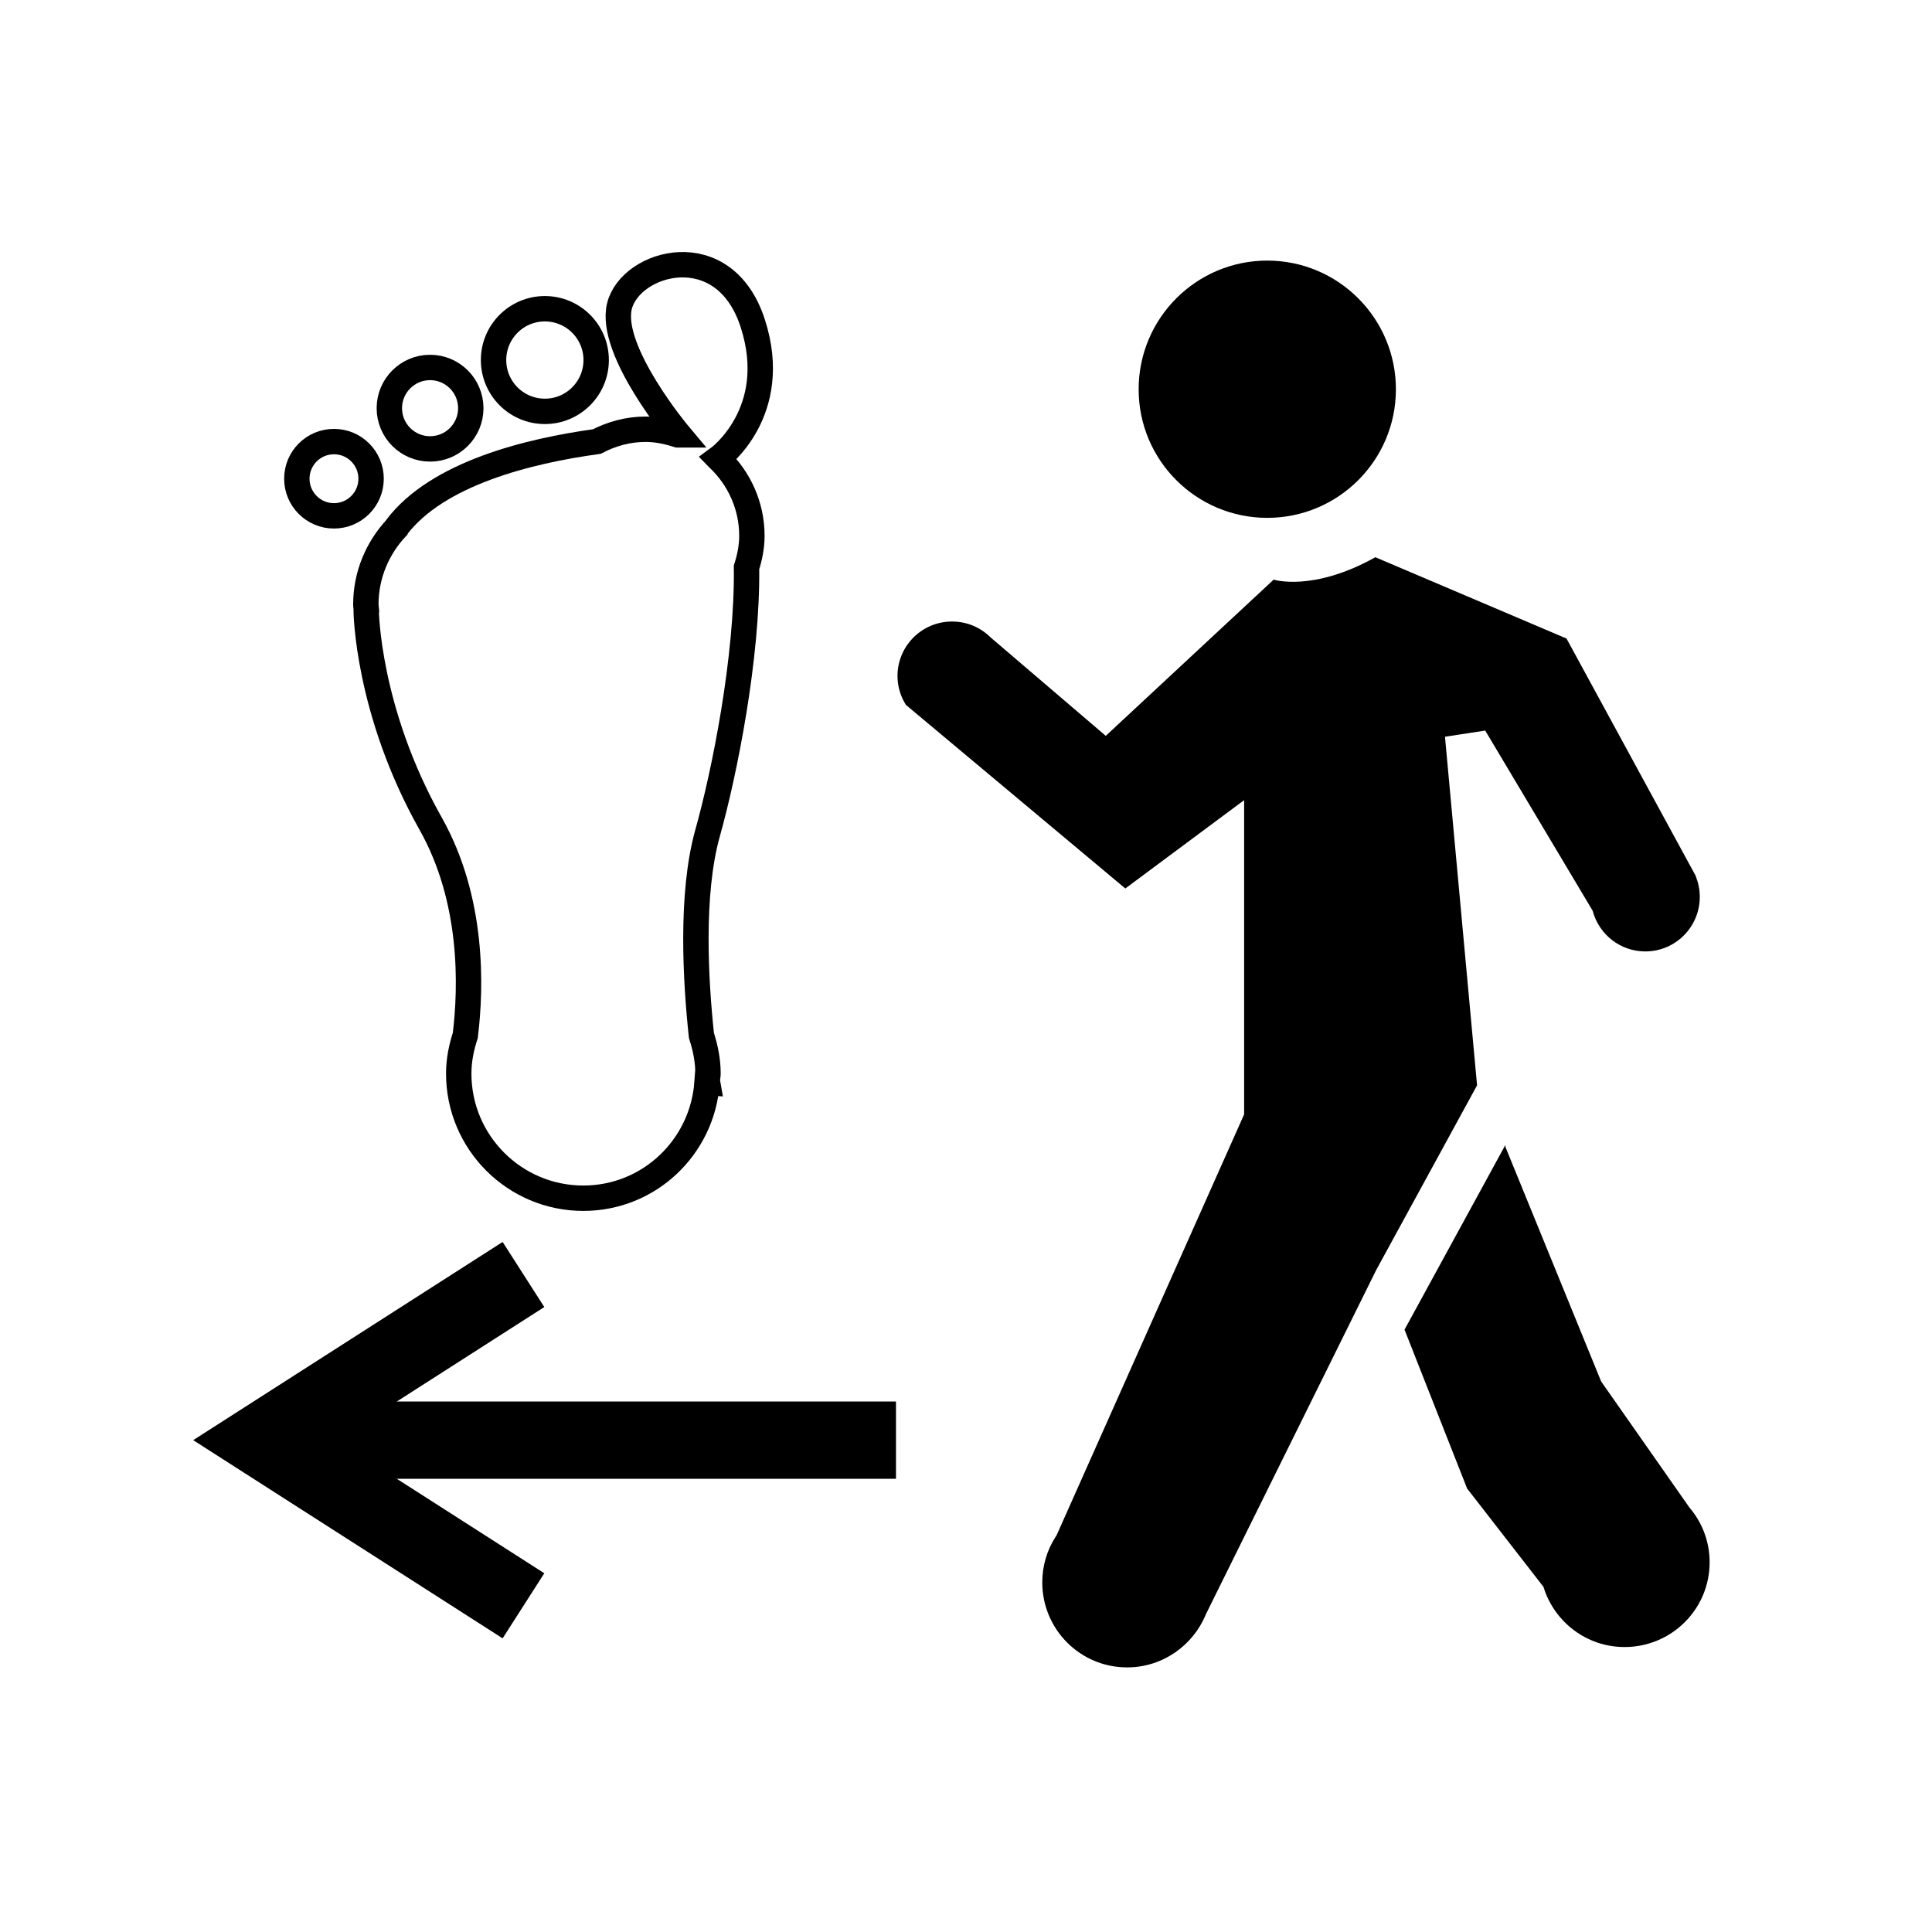
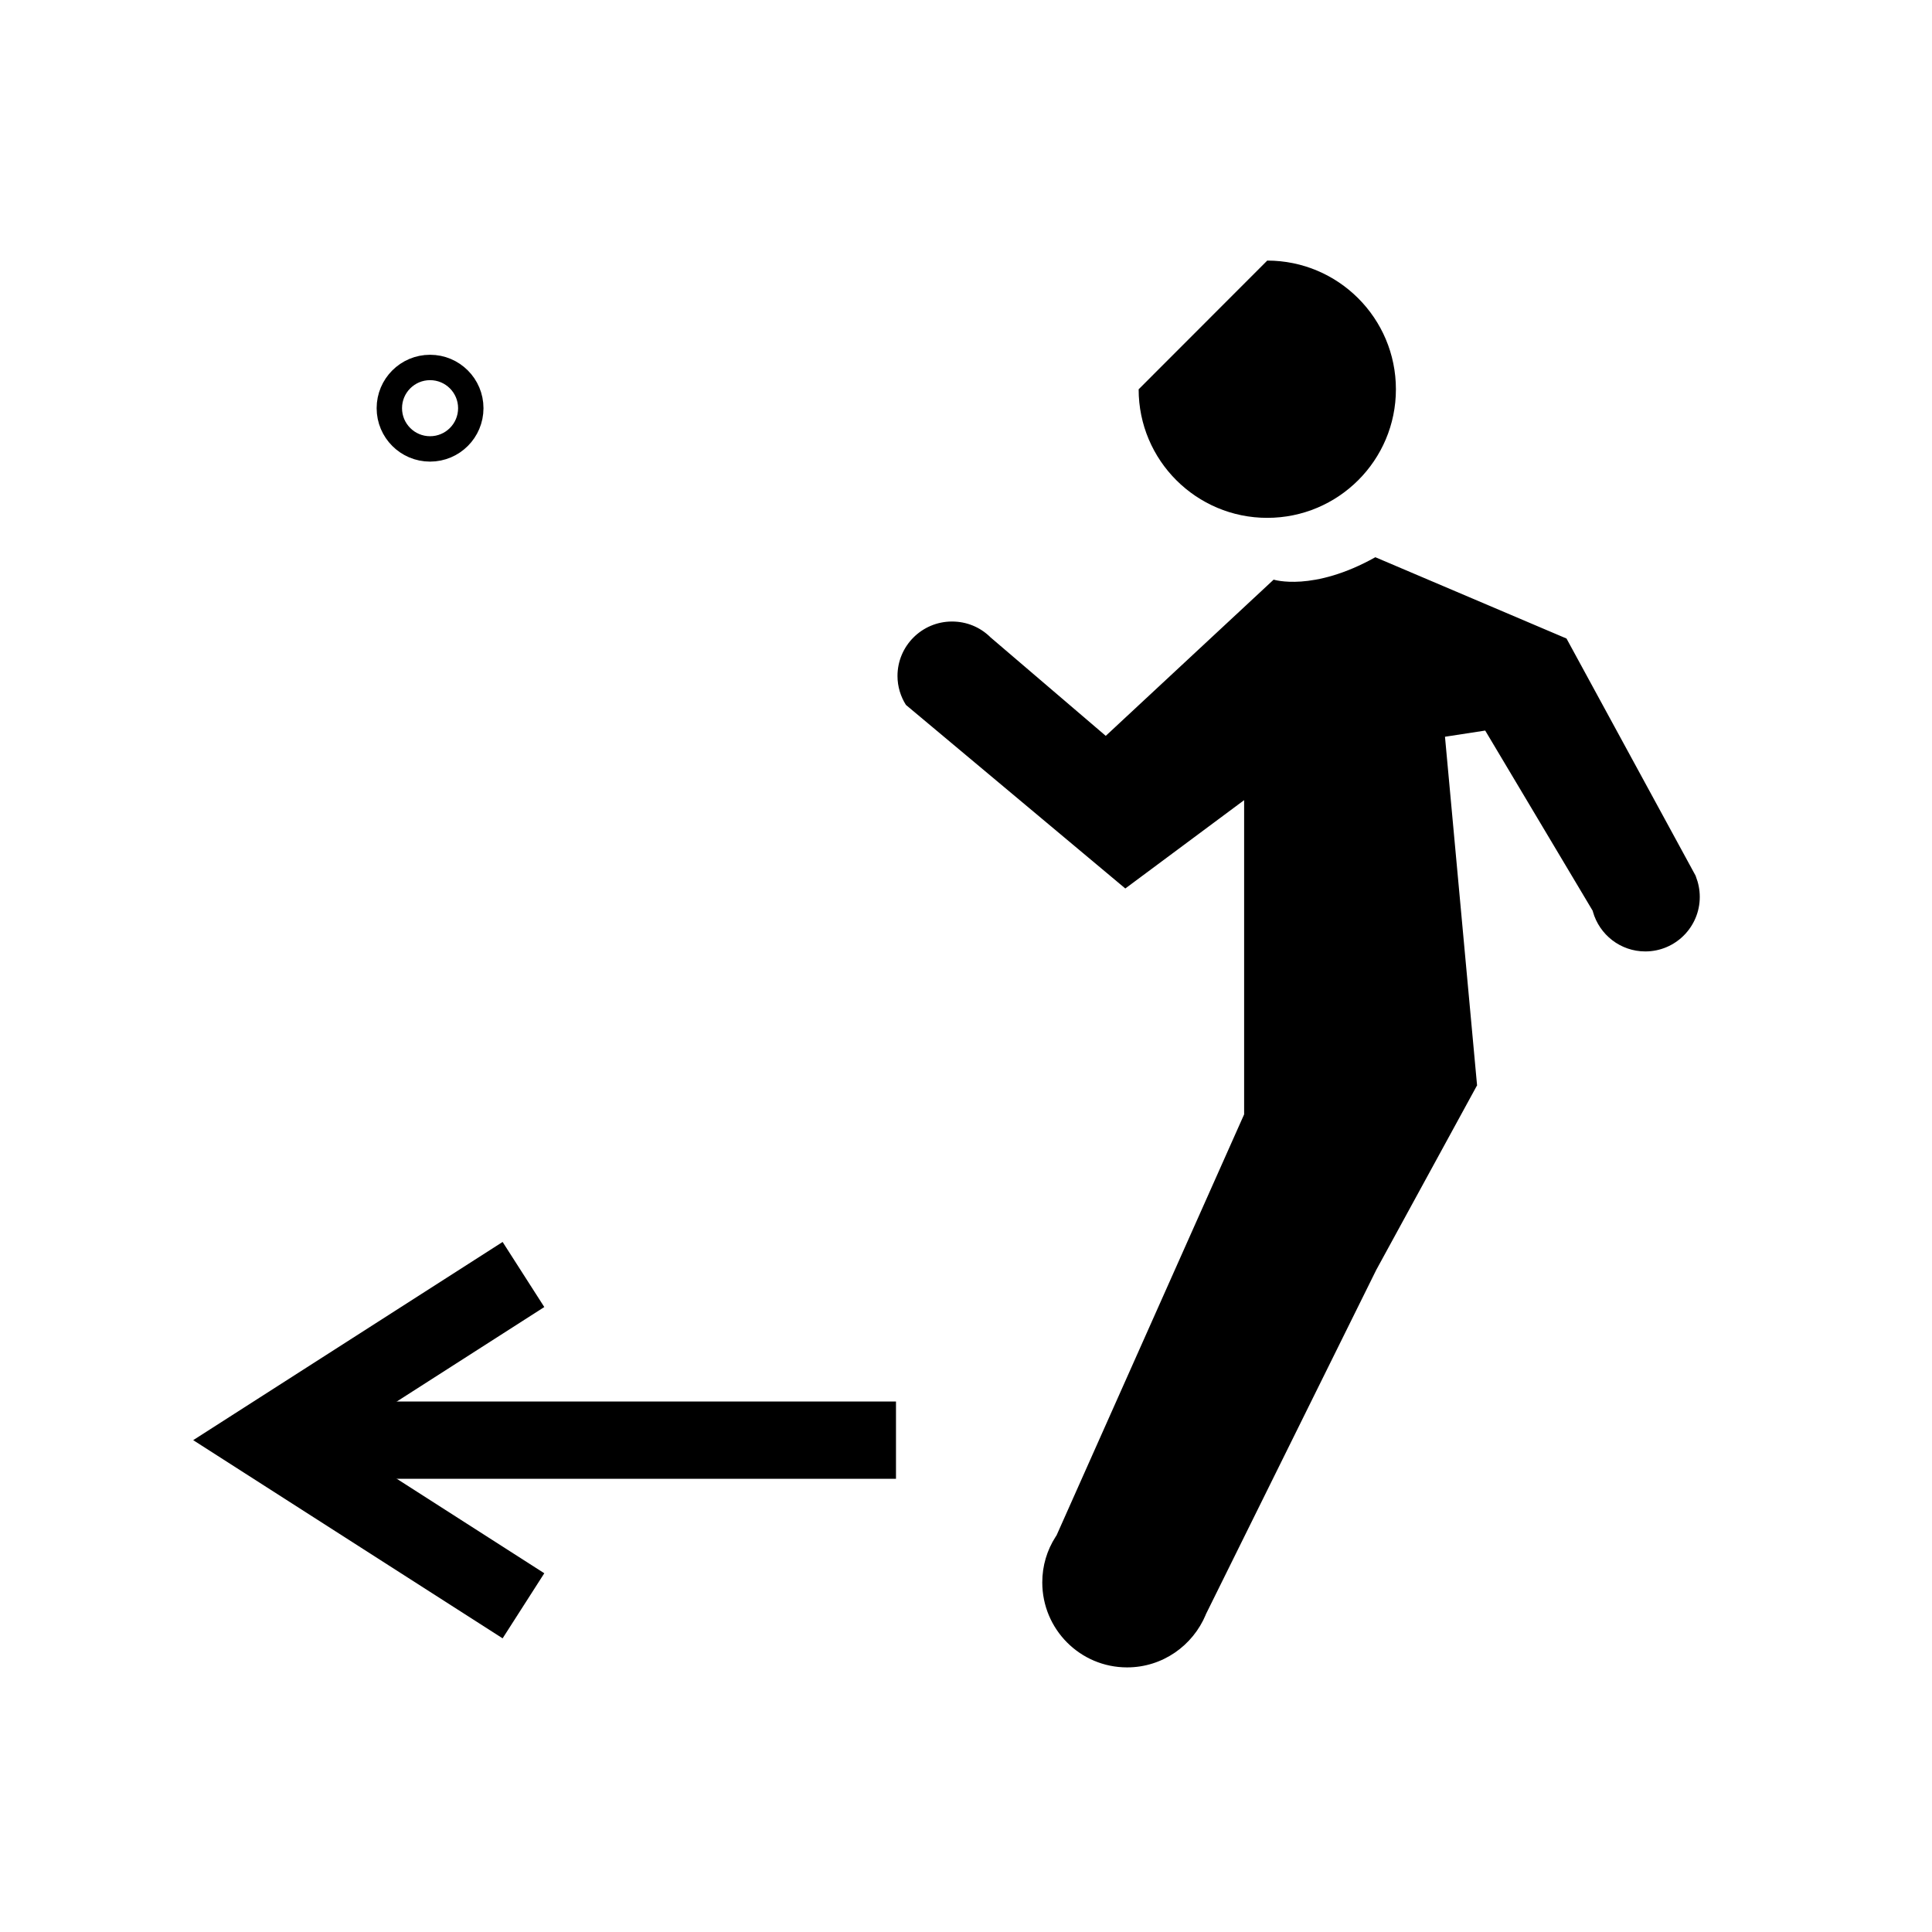
<svg xmlns="http://www.w3.org/2000/svg" version="1.1" width="50" height="50" viewBox="0 0 50 50" xml:space="preserve">
  <g transform="translate(-0,-1450)">
    <path d="M43.99,1473.213c0,0.776-0.63,1.41-1.41,1.41c-0.644,0-1.187-0.434-1.355-1.026l-0.004-0.022l-2.784-4.668l-1.041,0.16     l0.831,9.029h-0.005l-2.605,4.77l-4.412,8.917v0.005c-0.334,0.799-1.118,1.364-2.036,1.364c-1.214,0-2.195-0.985-2.195-2.2     c0-0.433,0.124-0.835,0.343-1.177l0.027-0.041l4.854-10.894v-8.132l-3.075,2.286l-5.672-4.746l-0.005-0.004     c-0.137-0.215-0.219-0.476-0.219-0.749c0-0.78,0.634-1.41,1.41-1.41c0.383,0,0.721,0.146,0.977,0.389l0.013,0.014l2.99,2.556     l4.345-4.043c0,0,1.017,0.324,2.632-0.58l4.947,2.104l3.341,6.138l0.009,0.027C43.953,1472.848,43.99,1473.025,43.99,1473.213z" />
-     <path d="M36.349,1484.411l2.605-4.77h0.005l0.005,0.051l2.474,6.061l2.272,3.244l0.013,0.019c0.326,0.38,0.522,0.877,0.522,1.416     c0,1.214-0.986,2.193-2.201,2.193c-0.983,0-1.814-0.647-2.095-1.543l-0.003-0.013l-1.977-2.546L36.349,1484.411z" />
-     <path d="M32.796,1456.744c1.838,0,3.33,1.491,3.33,3.331c0,1.839-1.492,3.327-3.33,3.327c-1.835,0-3.328-1.488-3.328-3.327     C29.468,1458.235,30.961,1456.744,32.796,1456.744z" />
-     <path d="M18.602,1461.877c-0.004-0.005-0.008-0.013-0.012-0.017     c0,0,1.633-1.188,0.893-3.487c-0.739-2.301-3.164-1.604-3.451-0.452c-0.287,1.151,1.545,3.333,1.545,3.333s-0.022,0-0.035,0     c-0.266-0.085-0.543-0.145-0.837-0.145c-0.456,0-0.88,0.121-1.259,0.318c-1.758,0.242-4.127,0.821-5.186,2.223l-0.004,0.013     c-0.485,0.521-0.788,1.215-0.788,1.981c0,0.051,0.012,0.098,0.015,0.146l-0.006,0.017c0,0,0.023,2.59,1.667,5.507     c1.109,1.969,1.052,4.222,0.898,5.482c-0.102,0.313-0.17,0.642-0.17,0.988c0,1.781,1.444,3.226,3.225,3.226     c1.703,0,3.083-1.323,3.202-2.996l0.013,0.001c0,0-0.003-0.017-0.008-0.048c0.003-0.062,0.019-0.12,0.019-0.183     c0-0.346-0.069-0.673-0.17-0.985c-0.148-1.383-0.286-3.651,0.159-5.239c0.441-1.57,1.038-4.563,1.008-6.875     c0.083-0.262,0.139-0.533,0.139-0.822C19.457,1463.08,19.126,1462.378,18.602,1461.877z" fill="none" stroke="#000000" stroke-width="0.657" />
-     <circle cx="14.101" cy="1459.318" fill="none" r="1.328" stroke="#000000" stroke-width="0.657" />
+     <path d="M32.796,1456.744c1.838,0,3.33,1.491,3.33,3.331c0,1.839-1.492,3.327-3.33,3.327c-1.835,0-3.328-1.488-3.328-3.327     z" />
    <circle cx="11.13" cy="1460.564" fill="none" r="1.054" stroke="#000000" stroke-width="0.657" />
-     <circle cx="8.643" cy="1462.389" fill="none" r="0.961" stroke="#000000" stroke-width="0.657" />
    <polyline fill="none" points="13.547,1482.984 6.854,1487.271 13.547,1491.558    " stroke="#000000" stroke-width="2" />
    <line fill="none" stroke="#000000" stroke-width="2" x1="6.854" x2="23.188" y1="1487.271" y2="1487.271" />
  </g>
</svg>